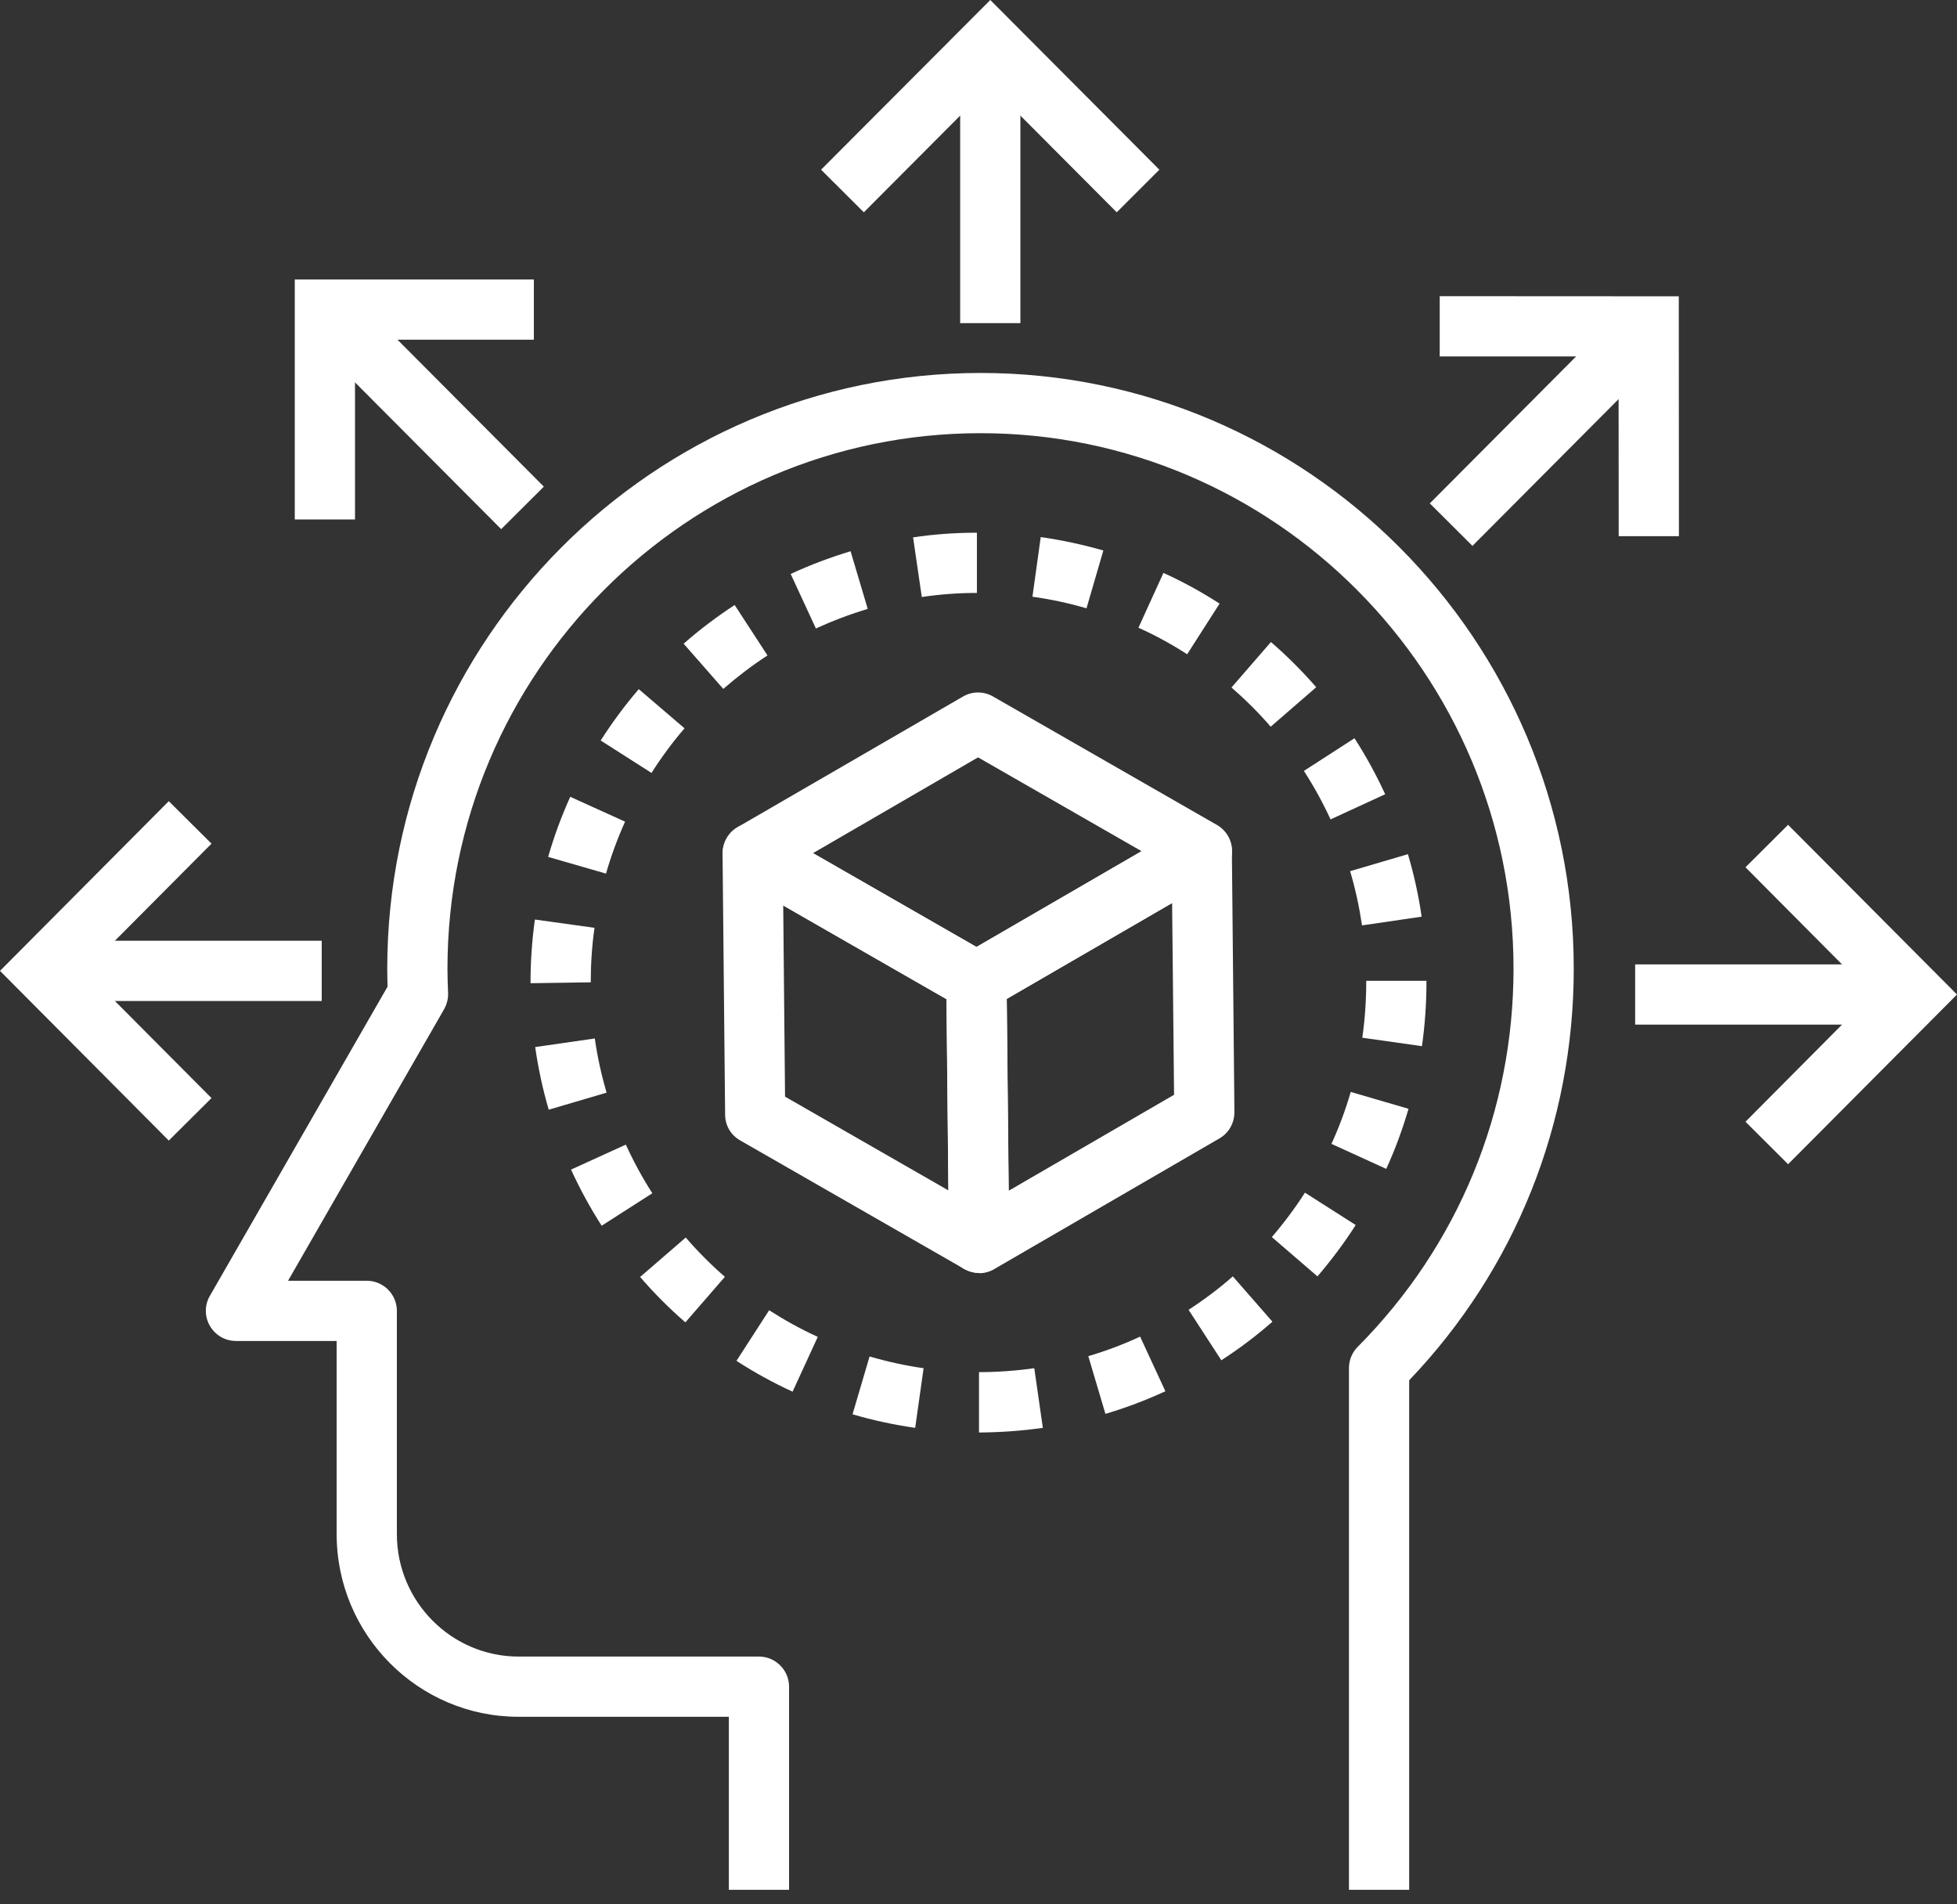
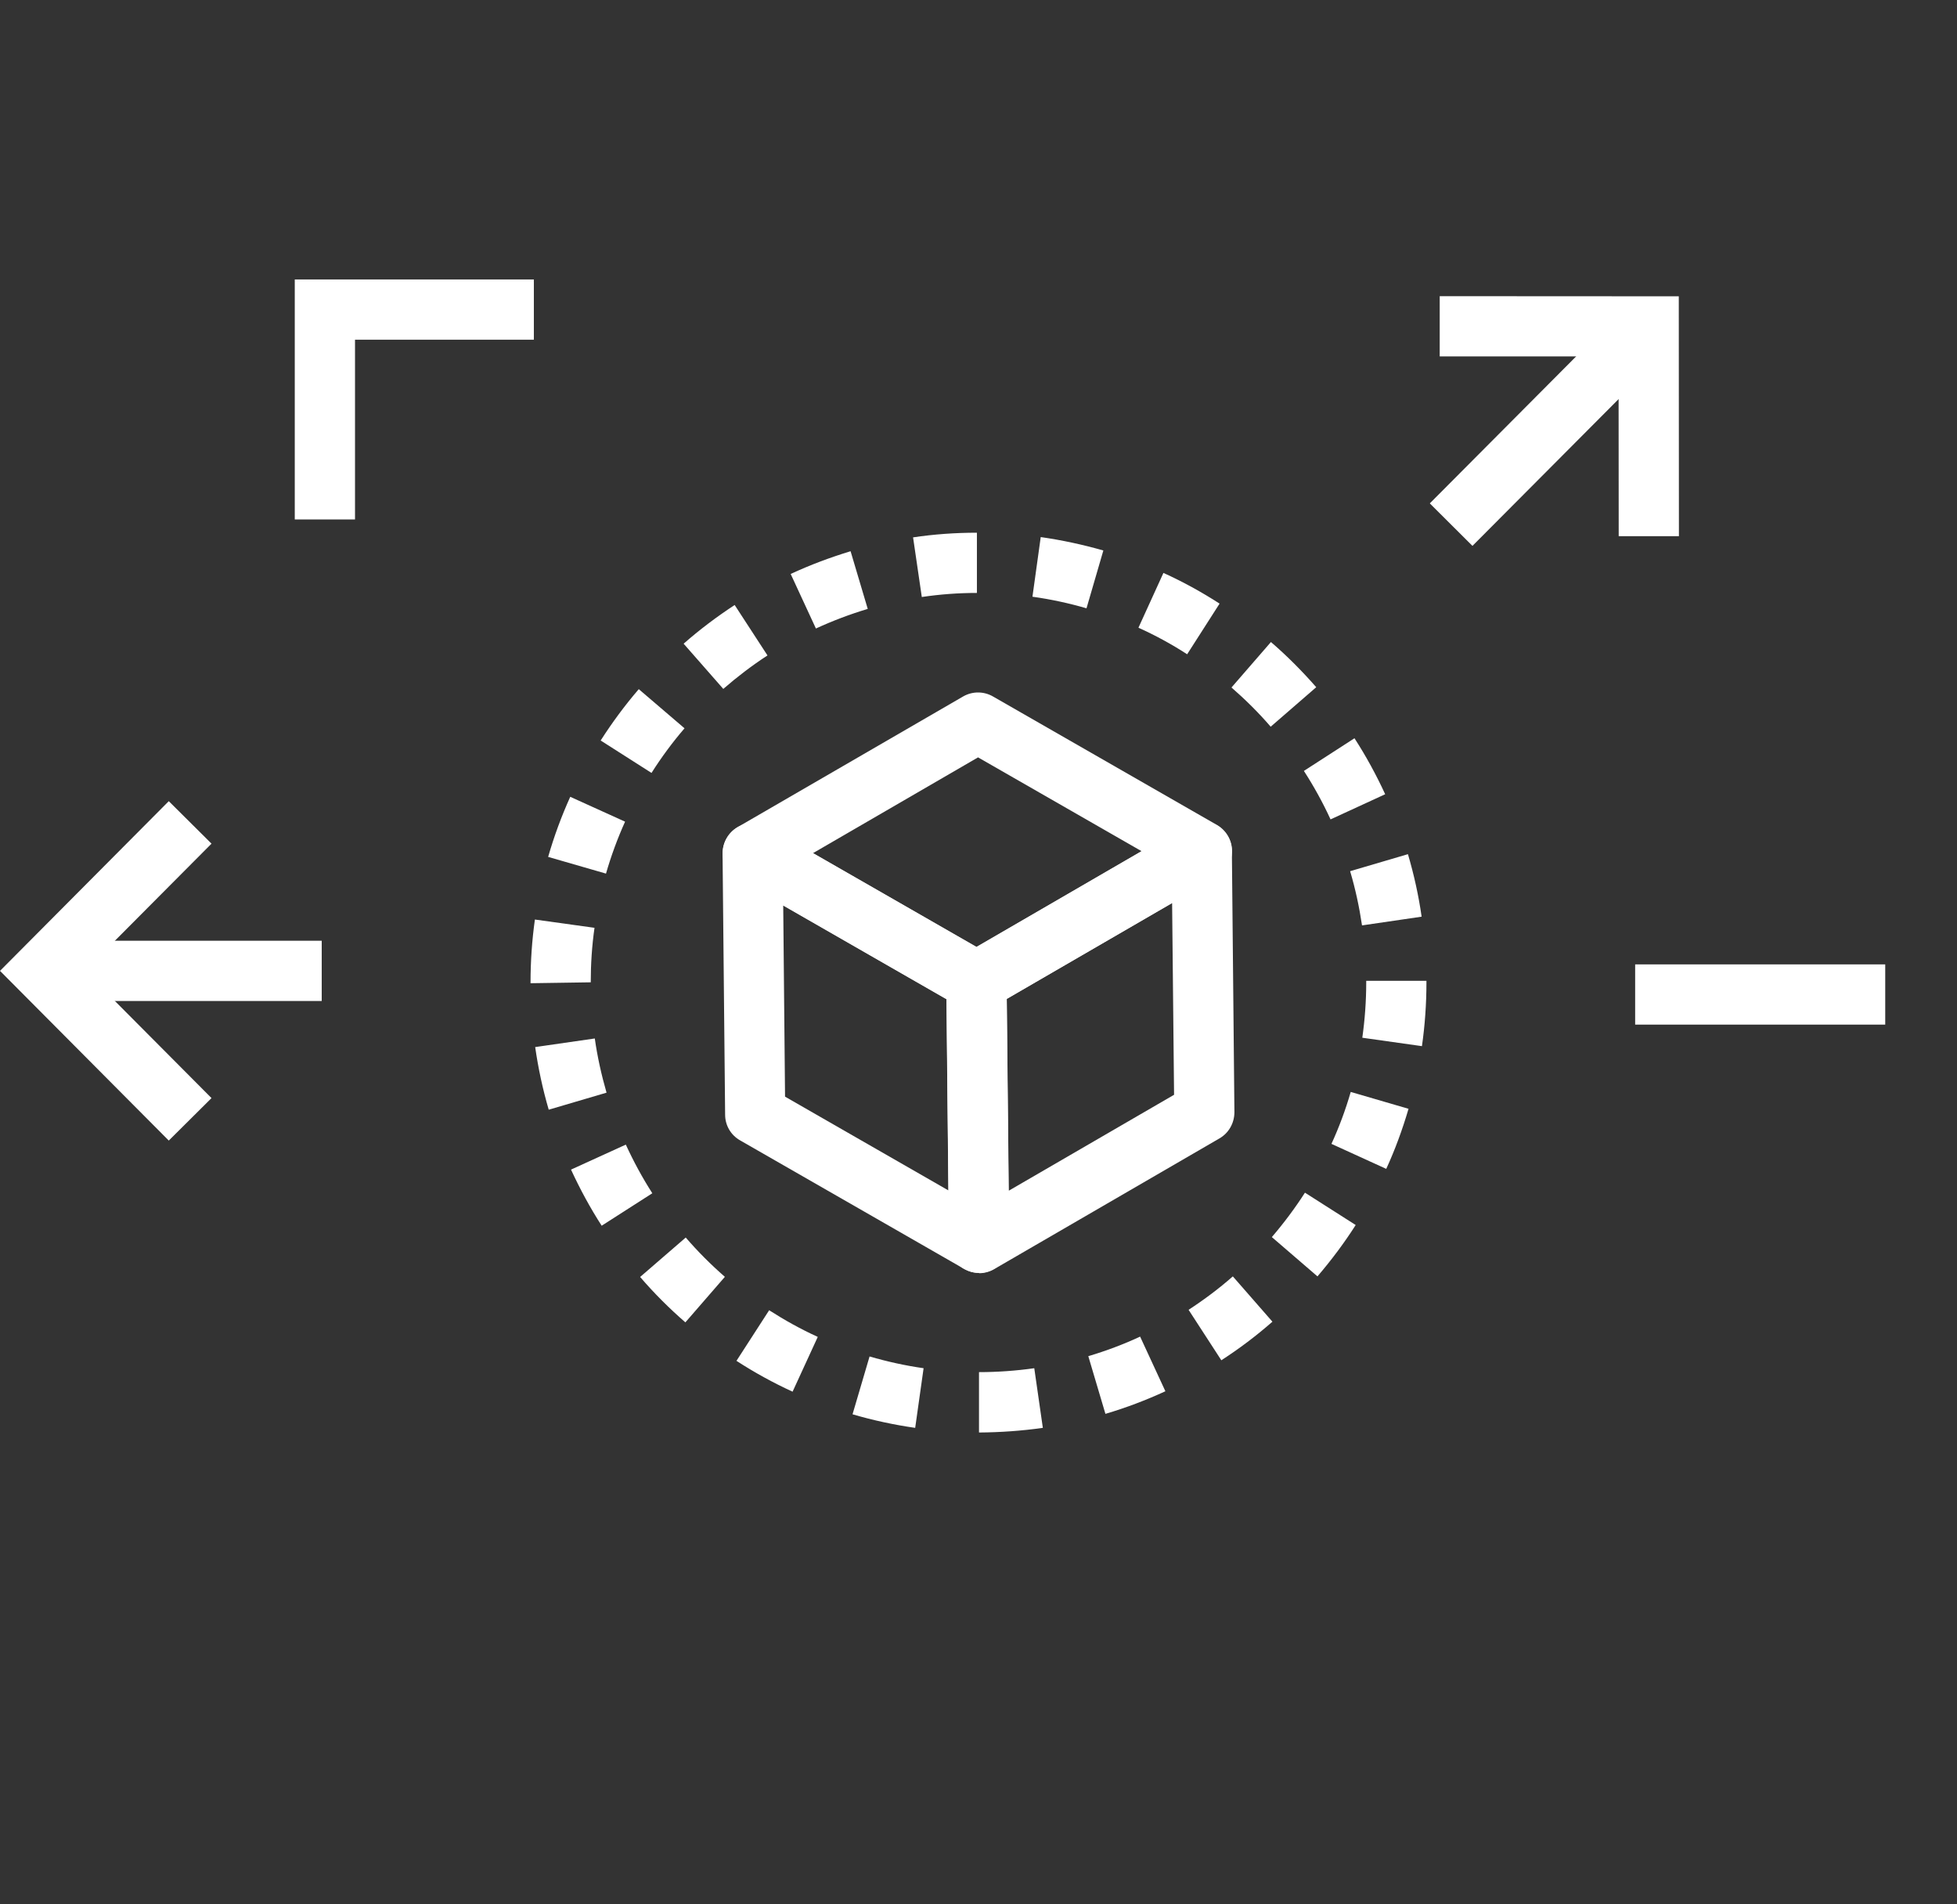
<svg xmlns="http://www.w3.org/2000/svg" width="74" height="72" viewBox="0 0 74 72" fill="none">
  <rect x="0" y="0" width="74" height="72" fill="#333333" stroke="none" />
-   <path d="M53.285 71.45H51.008V51.724C51.008 51.423 51.128 51.132 51.339 50.922C55.136 47.102 57.231 42.024 57.231 36.622C57.231 25.458 48.191 16.378 37.078 16.378C25.966 16.378 16.92 25.458 16.92 36.622C16.92 36.929 16.931 37.236 16.943 37.538C16.954 37.754 16.897 37.965 16.795 38.153L10.892 48.423H13.869C14.495 48.423 15.007 48.935 15.007 49.561V58.004C15.007 60.554 17.074 62.632 19.607 62.632H28.698C29.325 62.632 29.837 63.144 29.837 63.77V71.45H27.56V64.909H19.607C15.816 64.909 12.73 61.812 12.73 58.004V50.7H8.922C8.518 50.7 8.142 50.483 7.937 50.13C7.732 49.778 7.732 49.345 7.937 48.992L14.654 37.305C14.649 37.077 14.643 36.849 14.643 36.622C14.643 24.2 24.708 14.101 37.078 14.101C49.449 14.101 59.508 24.206 59.508 36.622C59.508 42.468 57.305 47.979 53.285 52.186V71.45Z" fill="white" />
  <path d="M36.926 38.255C36.733 38.255 36.533 38.204 36.357 38.102L27.897 33.246C27.544 33.041 27.328 32.671 27.328 32.261C27.328 31.851 27.544 31.475 27.897 31.27L36.414 26.335C36.767 26.13 37.199 26.13 37.552 26.335L46.017 31.191C46.37 31.396 46.587 31.771 46.587 32.175C46.587 32.58 46.37 32.961 46.017 33.16L37.501 38.096C37.325 38.199 37.125 38.25 36.932 38.25L36.926 38.255ZM30.744 32.255L36.926 35.802L43.165 32.181L36.983 28.635L30.744 32.255Z" fill="white" />
  <path d="M37.022 48.127C36.829 48.127 36.635 48.075 36.459 47.979C36.106 47.779 35.89 47.404 35.884 47L35.787 37.128C35.787 36.718 35.998 36.337 36.356 36.132L44.873 31.196C45.22 30.991 45.653 30.991 46.006 31.196C46.359 31.396 46.575 31.771 46.581 32.176L46.677 42.047C46.677 42.457 46.467 42.838 46.108 43.043L37.592 47.984C37.415 48.087 37.216 48.138 37.022 48.138V48.127ZM38.07 37.766L38.144 45.019L44.395 41.392L44.321 34.14L38.07 37.766Z" fill="white" />
  <path d="M37.023 48.127C36.829 48.127 36.63 48.075 36.453 47.973L27.988 43.117C27.635 42.918 27.419 42.548 27.419 42.144L27.322 32.272C27.322 31.862 27.533 31.487 27.886 31.276C28.239 31.071 28.677 31.066 29.03 31.276L37.49 36.132C37.843 36.331 38.059 36.701 38.059 37.105L38.156 46.977C38.156 47.387 37.945 47.762 37.592 47.973C37.416 48.075 37.216 48.127 37.017 48.127H37.023ZM29.691 41.466L35.861 45.007L35.787 37.777L29.616 34.236L29.685 41.466H29.691Z" fill="white" />
  <path d="M37.019 54.155V51.878C37.719 51.878 38.42 51.827 39.109 51.73L39.433 53.985C38.642 54.098 37.828 54.155 37.019 54.161V54.155ZM34.606 53.985C33.809 53.871 33.012 53.7 32.237 53.472L32.881 51.286C33.547 51.48 34.236 51.633 34.924 51.73L34.606 53.985ZM41.801 53.461L41.152 51.275C41.818 51.076 42.479 50.831 43.111 50.535L44.067 52.601C43.338 52.937 42.575 53.227 41.801 53.455V53.461ZM29.972 52.618C29.237 52.282 28.526 51.89 27.848 51.451L29.084 49.538C29.67 49.914 30.285 50.256 30.922 50.546L29.972 52.613V52.618ZM46.185 51.434L44.944 49.522C45.53 49.14 46.094 48.719 46.617 48.258L48.114 49.971C47.511 50.501 46.862 50.99 46.185 51.428V51.434ZM25.913 49.994C25.304 49.465 24.729 48.89 24.205 48.28L25.93 46.789C26.385 47.318 26.881 47.814 27.41 48.275L25.918 49.994H25.913ZM49.817 48.258L48.092 46.772C48.547 46.242 48.968 45.679 49.344 45.093L51.263 46.316C50.83 46.994 50.34 47.648 49.817 48.258ZM22.753 46.345C22.315 45.667 21.928 44.95 21.592 44.221L23.664 43.276C23.954 43.908 24.29 44.529 24.666 45.115L22.747 46.345H22.753ZM52.418 44.193L50.346 43.248C50.636 42.616 50.881 41.956 51.075 41.284L53.261 41.922C53.033 42.696 52.754 43.464 52.418 44.193ZM20.749 41.956C20.522 41.181 20.351 40.385 20.237 39.588L22.491 39.263C22.588 39.952 22.742 40.641 22.935 41.312L20.749 41.956ZM53.767 39.553L51.513 39.235C51.61 38.546 51.661 37.846 51.661 37.145V37.083H53.938V37.145C53.938 37.954 53.881 38.762 53.767 39.559V39.553ZM20.061 37.174V37.14C20.061 36.343 20.117 35.546 20.226 34.766L22.48 35.079C22.383 35.756 22.338 36.451 22.338 37.14L20.061 37.174ZM51.502 34.988C51.399 34.293 51.251 33.605 51.052 32.938L53.238 32.295C53.466 33.064 53.642 33.861 53.756 34.658L51.502 34.988ZM22.913 33.029L20.727 32.398C20.949 31.623 21.233 30.855 21.563 30.126L23.636 31.066C23.351 31.697 23.106 32.363 22.913 33.035V33.029ZM50.312 30.98C50.022 30.348 49.68 29.728 49.304 29.147L51.217 27.912C51.655 28.589 52.042 29.301 52.378 30.029L50.312 30.98ZM24.632 29.221L22.713 27.997C23.146 27.32 23.63 26.665 24.154 26.056L25.884 27.536C25.429 28.065 25.008 28.635 24.637 29.221H24.632ZM48.046 27.473C47.591 26.944 47.09 26.449 46.566 25.993L48.058 24.274C48.667 24.798 49.242 25.378 49.771 25.982L48.052 27.473H48.046ZM27.353 26.05L25.85 24.337C26.453 23.807 27.102 23.318 27.78 22.874L29.021 24.781C28.435 25.162 27.877 25.589 27.353 26.044V26.05ZM44.887 24.735C44.3 24.354 43.68 24.018 43.048 23.733L43.993 21.661C44.722 21.991 45.439 22.384 46.116 22.822L44.887 24.741V24.735ZM30.854 23.767L29.898 21.701C30.632 21.359 31.395 21.075 32.163 20.841L32.812 23.022C32.146 23.221 31.486 23.471 30.854 23.762V23.767ZM41.084 22.999C40.418 22.805 39.729 22.657 39.04 22.561L39.353 20.306C40.15 20.42 40.947 20.591 41.721 20.813L41.084 22.999ZM34.856 22.572L34.526 20.317C35.317 20.198 36.131 20.141 36.94 20.141V22.418C36.245 22.418 35.545 22.469 34.856 22.572Z" fill="white" />
-   <path d="M42.227 8.027L37.446 3.228L32.664 8.027L31.047 6.416L37.446 -6.10352e-05L43.839 6.416L42.227 8.027Z" fill="white" />
-   <path d="M38.584 2.721H36.307V12.217H38.584V2.721Z" fill="white" />
  <path d="M13.424 19.64H11.146V10.566H20.187V12.843H13.424V19.64Z" fill="white" />
-   <path d="M13.879 11.688L12.266 13.295L18.951 20.006L20.564 18.399L13.879 11.688Z" fill="white" />
  <path d="M6.382 43.123L0 36.707L6.382 30.291L7.998 31.897L3.211 36.707L7.998 41.517L6.382 43.123Z" fill="white" />
  <path d="M12.165 35.568H2.709V37.846H12.165V35.568Z" fill="white" />
-   <path d="M67.613 44.017L66.002 42.411L70.784 37.601L66.002 32.79L67.613 31.185L74 37.601L67.613 44.017Z" fill="white" />
  <path d="M71.286 36.462H61.83V38.739H71.286V36.462Z" fill="white" />
  <path d="M61.208 20.272L61.203 13.475H54.44V11.198L63.48 11.203L63.485 20.272H61.208Z" fill="white" />
  <path d="M60.749 12.32L54.065 19.032L55.678 20.639L62.362 13.927L60.749 12.32Z" fill="white" />
</svg>